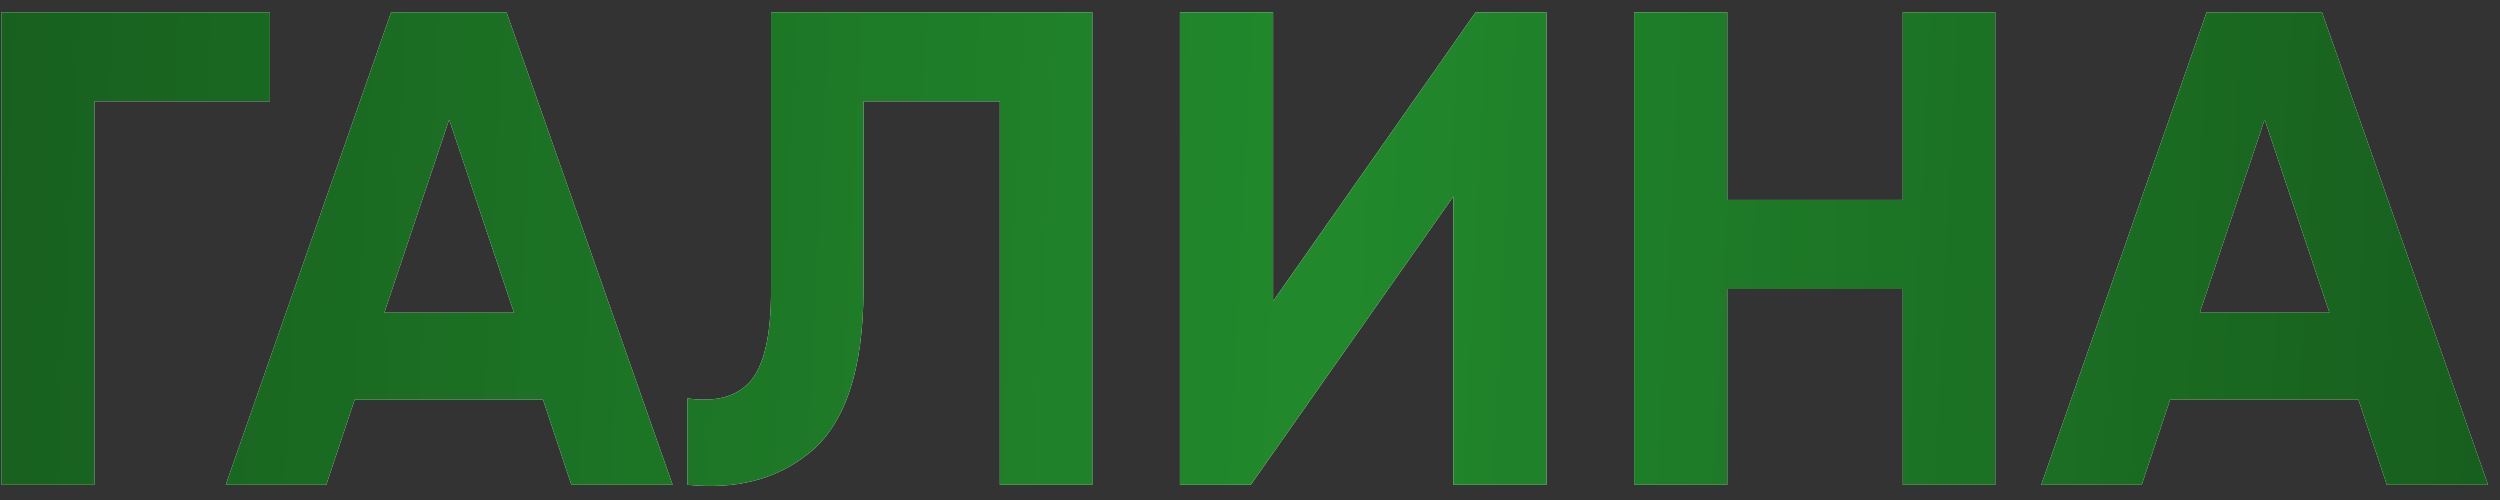
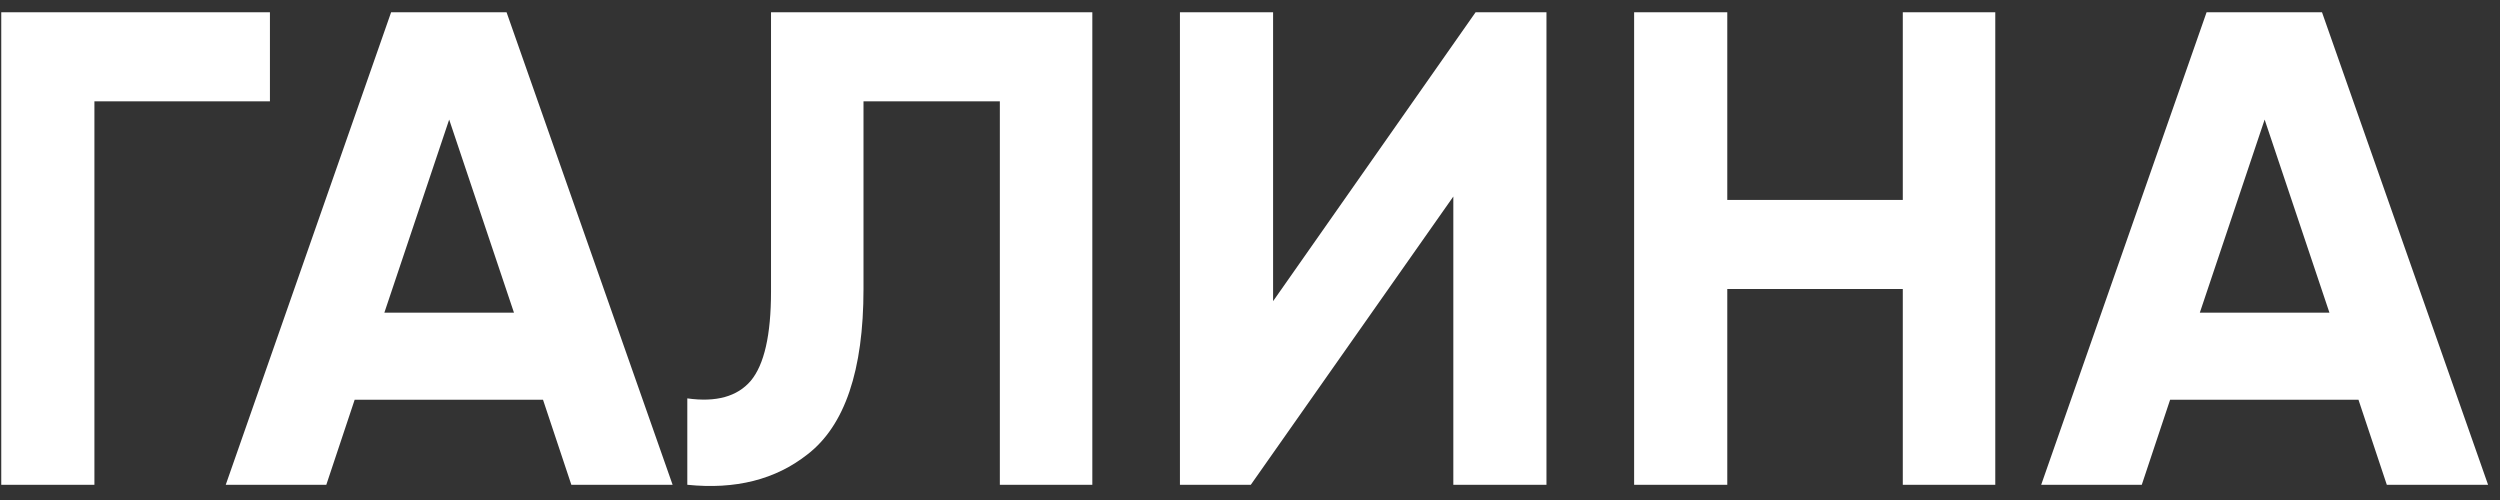
<svg xmlns="http://www.w3.org/2000/svg" width="145" height="29" viewBox="0 0 145 29" fill="none">
  <rect x="0" y="0" width="145" height="29" fill="#333333" stroke="none" />
  <path d="M0.073 0.711H15.656V5.879H5.476V28.117H0.073V0.711ZM39.011 28.117H33.138L31.494 23.184H20.571L18.926 28.117H13.093L22.685 0.711H29.38L39.011 28.117ZM26.052 6.936L22.293 18.134H29.81L26.052 6.936ZM39.864 28.117V23.106C41.534 23.341 42.761 23.001 43.544 22.088C44.327 21.148 44.719 19.425 44.719 16.92V0.711H63.355V28.117H57.991V5.879H50.083V16.763C50.083 21.488 48.999 24.685 46.833 26.355C44.98 27.817 42.657 28.404 39.864 28.117ZM89.695 28.117H84.293V11.399L72.547 28.117H68.436V0.711H73.839V17.468L85.585 0.711H89.695V28.117ZM110.362 11.595V0.711H115.726V28.117H110.362V16.763H100.182V28.117H94.779V0.711H100.182V11.595H110.362ZM144.308 28.117H138.435L136.791 23.184H125.867L124.223 28.117H118.389L127.982 0.711H134.676L144.308 28.117ZM131.349 6.936L127.59 18.134H135.107L131.349 6.936Z" fill="white" />
-   <path d="M0.073 0.711H15.656V5.879H5.476V28.117H0.073V0.711ZM39.011 28.117H33.138L31.494 23.184H20.571L18.926 28.117H13.093L22.685 0.711H29.38L39.011 28.117ZM26.052 6.936L22.293 18.134H29.81L26.052 6.936ZM39.864 28.117V23.106C41.534 23.341 42.761 23.001 43.544 22.088C44.327 21.148 44.719 19.425 44.719 16.92V0.711H63.355V28.117H57.991V5.879H50.083V16.763C50.083 21.488 48.999 24.685 46.833 26.355C44.98 27.817 42.657 28.404 39.864 28.117ZM89.695 28.117H84.293V11.399L72.547 28.117H68.436V0.711H73.839V17.468L85.585 0.711H89.695V28.117ZM110.362 11.595V0.711H115.726V28.117H110.362V16.763H100.182V28.117H94.779V0.711H100.182V11.595H110.362ZM144.308 28.117H138.435L136.791 23.184H125.867L124.223 28.117H118.389L127.982 0.711H134.676L144.308 28.117ZM131.349 6.936L127.59 18.134H135.107L131.349 6.936Z" fill="url(#paint0_linear_2816_1431)" />
  <defs>
    <linearGradient id="paint0_linear_2816_1431" x1="-13.233" y1="0.284" x2="154.197" y2="8.667" gradientUnits="userSpaceOnUse">
      <stop stop-color="#16591C" />
      <stop offset="0.54" stop-color="#21892C" />
      <stop offset="1" stop-color="#16591C" />
    </linearGradient>
  </defs>
</svg>